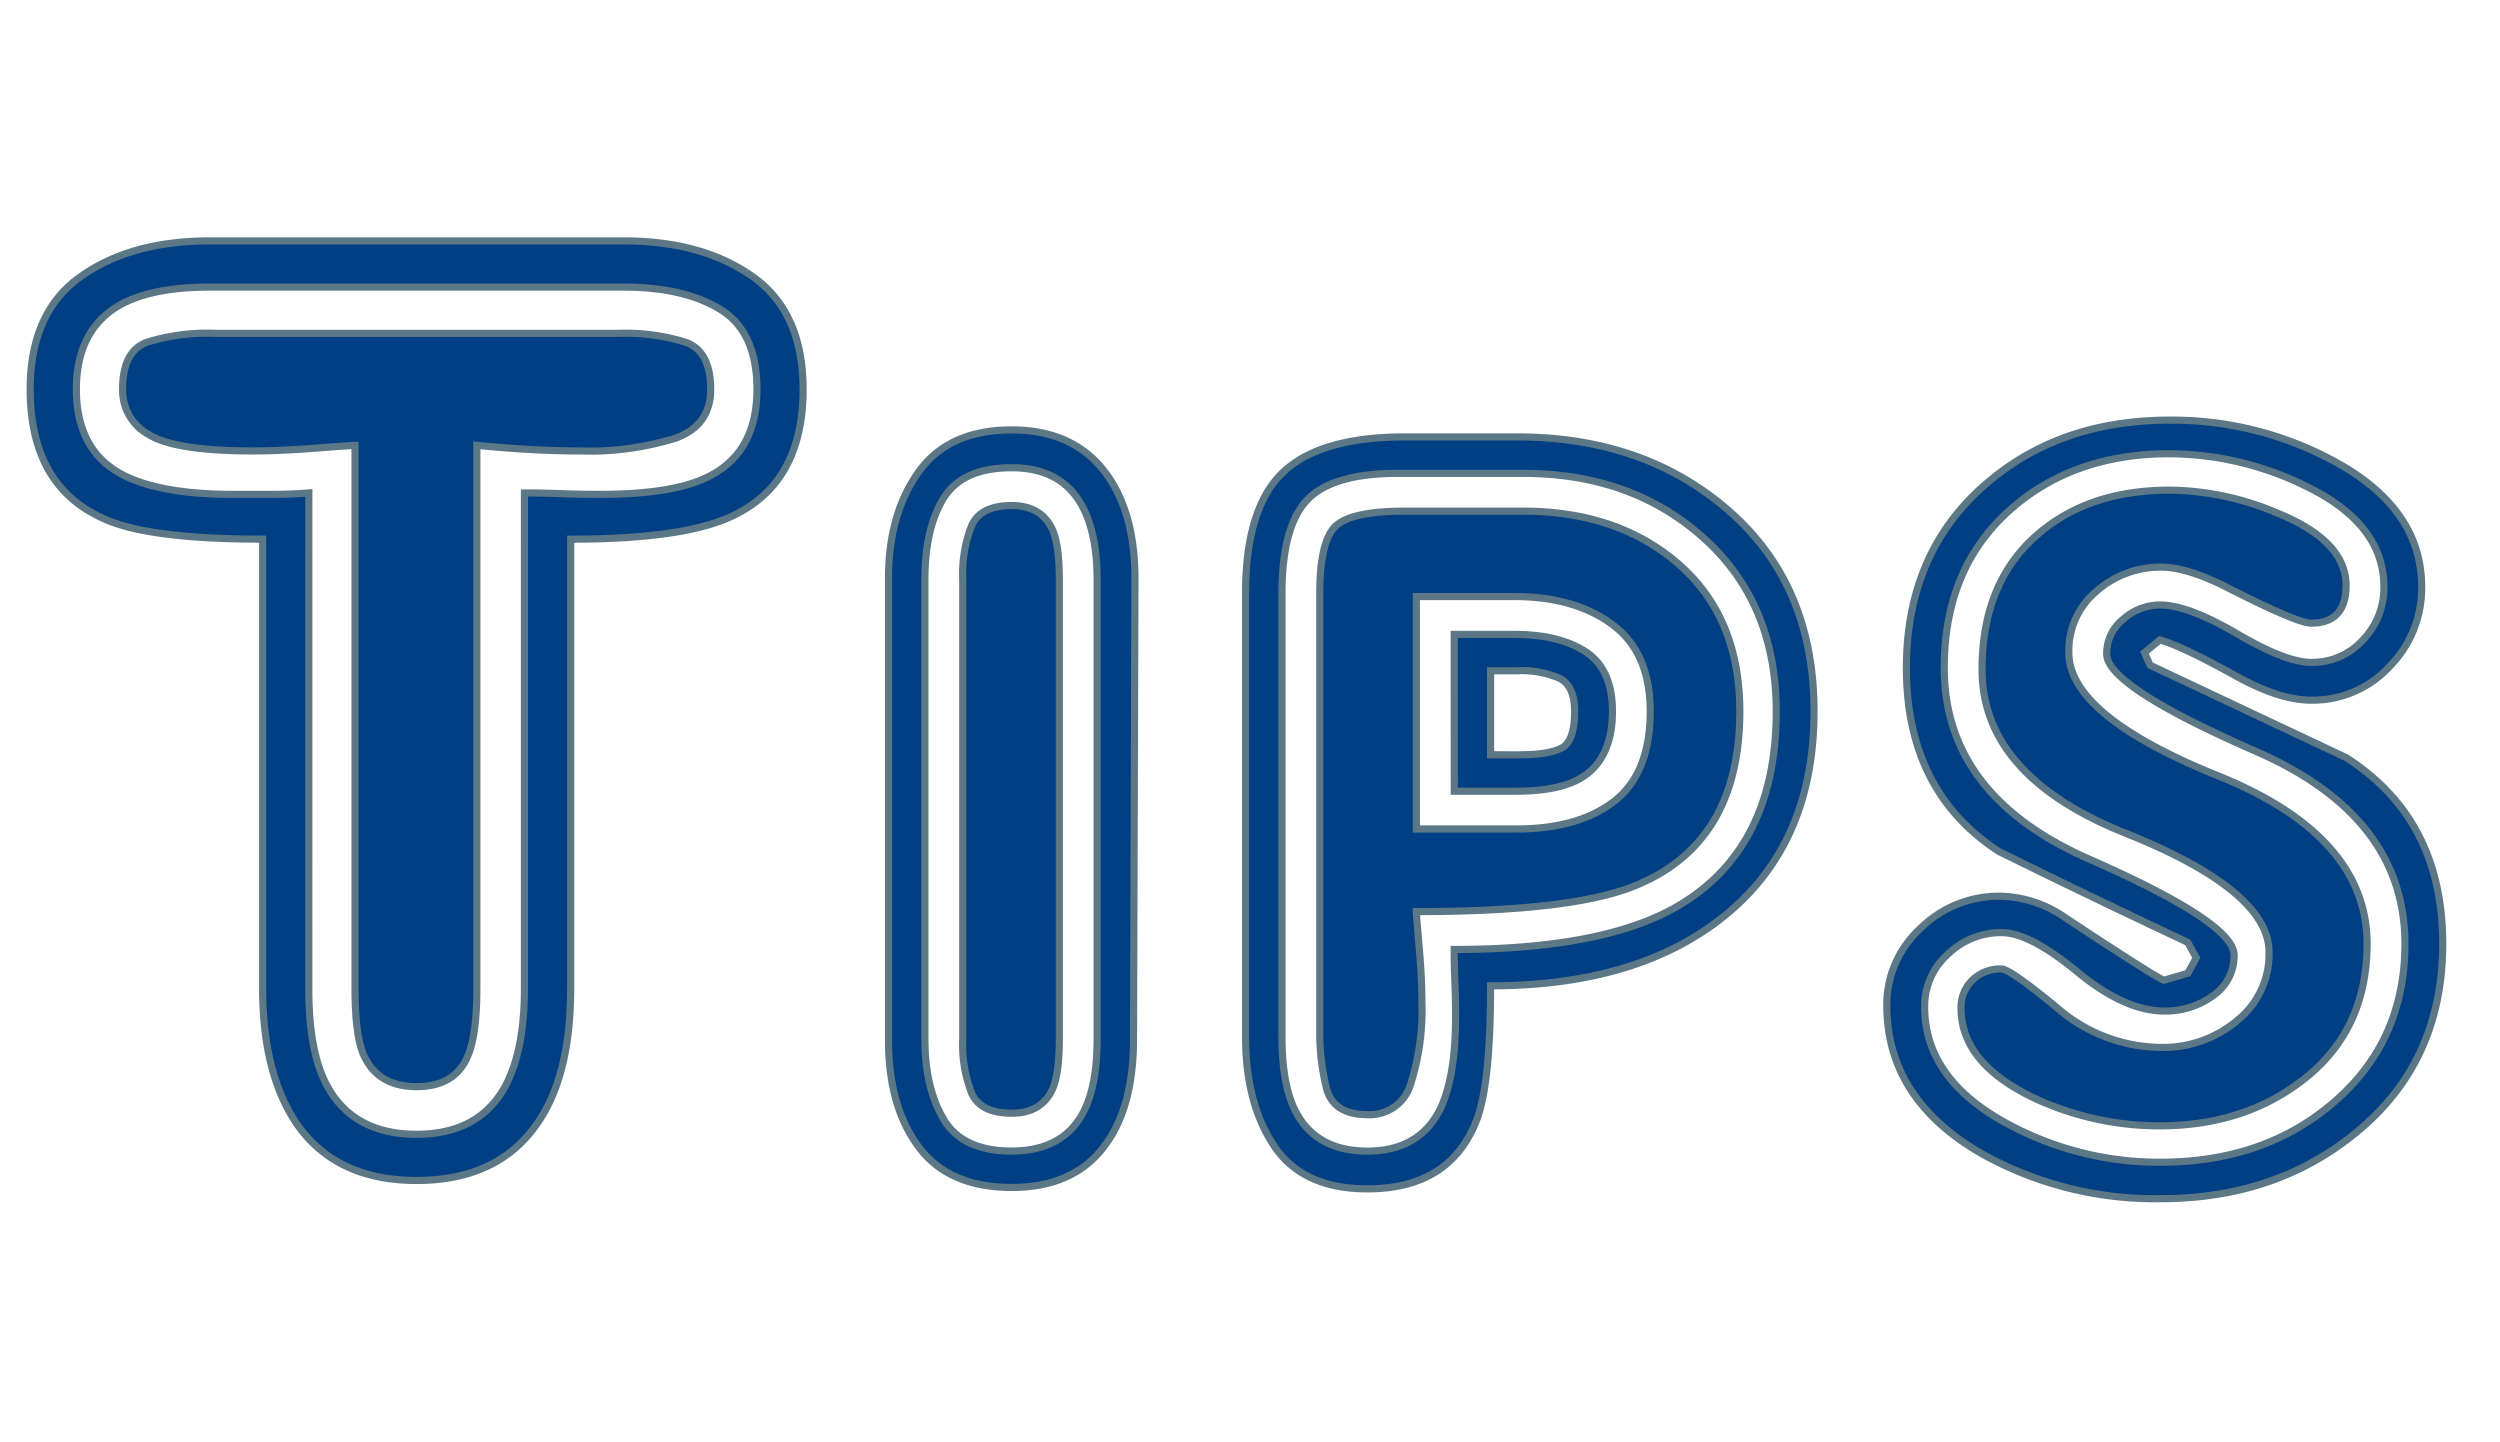
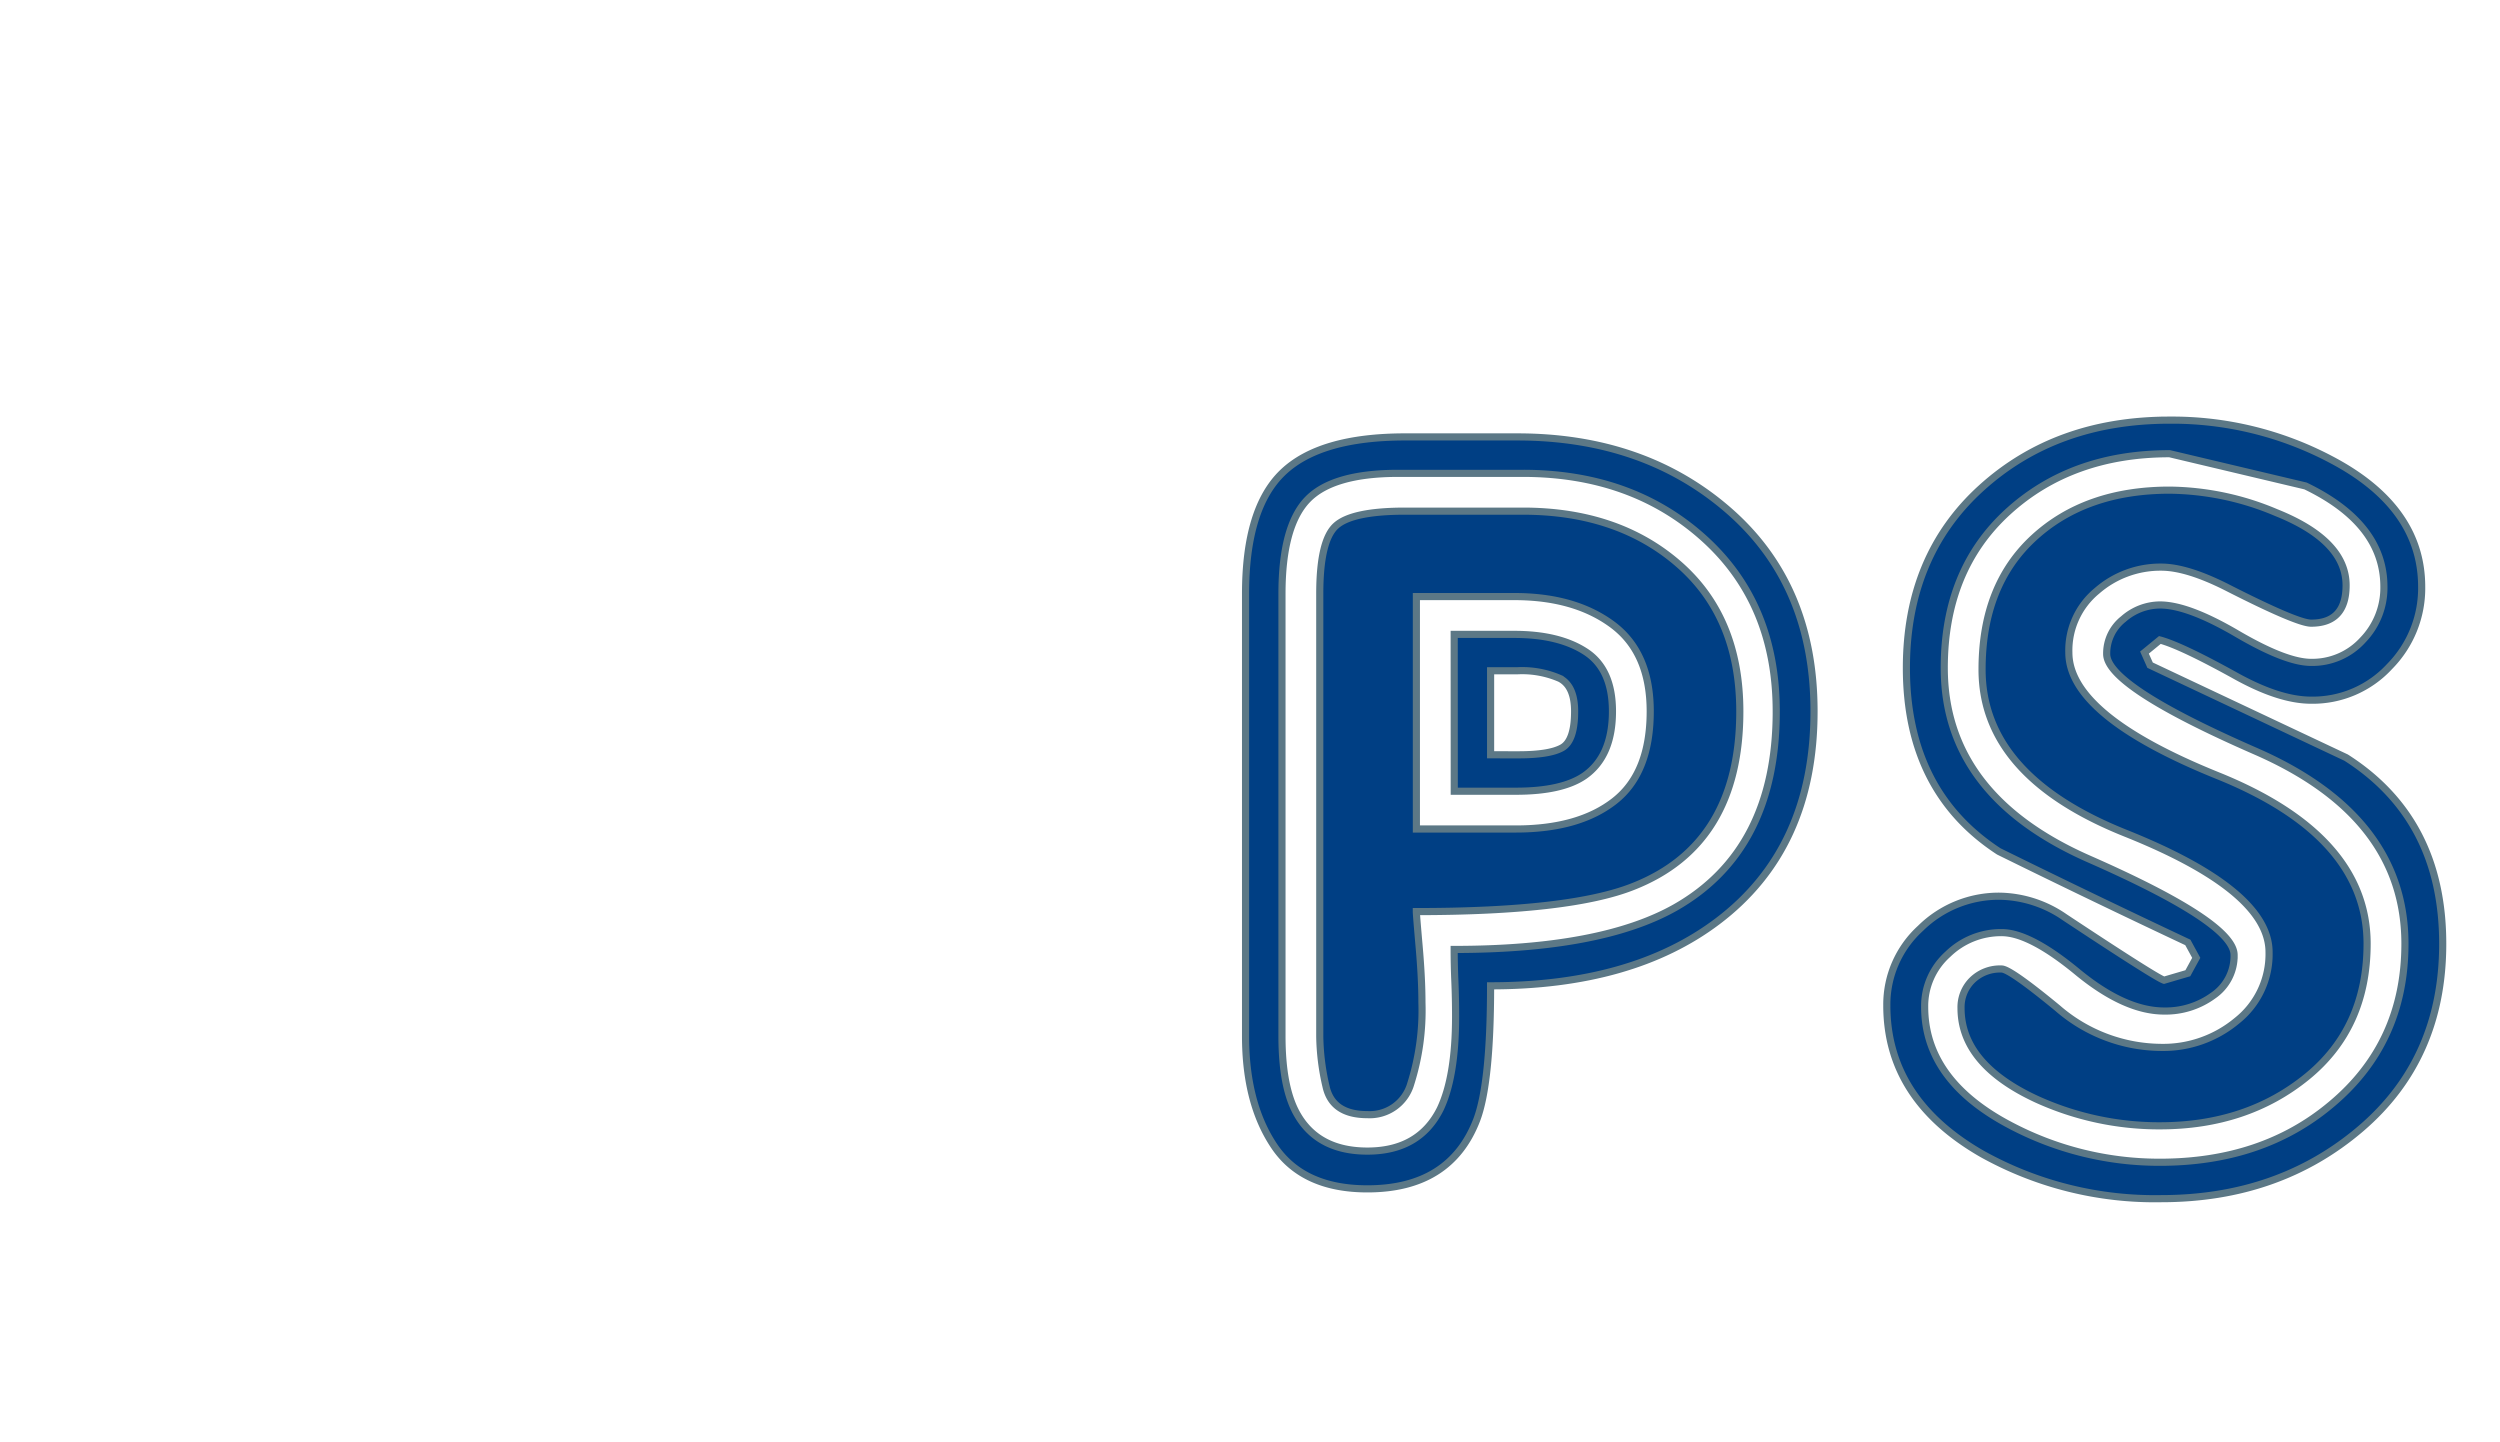
<svg xmlns="http://www.w3.org/2000/svg" id="レイヤー_1" data-name="レイヤー 1" viewBox="0 0 349.942 201.8">
  <defs>
    <style>
      .cls-1 {
        fill: #003f84;
        stroke: #5c7886;
        stroke-miterlimit: 10;
      }
    </style>
  </defs>
  <title>53d58de1-e6ed-4414-9191-597743495abd</title>
  <g>
-     <path class="cls-1" d="M4.225,54.5q0-10.777,7.056-15.778t18.032-5H87.328q10.975,0,18.032,5T112.416,54.5q0,13.523-10.584,18.032-6.863,2.94-21.952,2.939v62.916q0,11.958-4.508,18.62-5.489,8.232-17.052,8.232-11.37,0-16.856-8.036-4.7-7.056-4.7-18.816V75.469q-15.683,0-21.951-2.744Q4.224,68.219,4.225,54.5Zm39,83.888q0,9.215,2.744,13.916,3.721,6.469,12.348,6.468,8.424,0,12.152-6.271,2.94-5.095,2.939-14.112V69q2.353,0,5,.1T84,69.2q10,0,14.9-2.353,7.056-3.33,7.056-12.348,0-8.035-5.1-11.172T87.328,40.188H29.313q-8.43,0-12.937,2.744Q10.689,46.461,10.692,54.5q0,8.82,6.859,12.151Q22.844,69.2,32.645,69.2h5.39q2.646,0,5.194-.2ZM17.16,54.5q0-5.292,3.332-6.566a28.129,28.129,0,0,1,9.6-1.273H86.544a28.289,28.289,0,0,1,9.506,1.273q3.428,1.277,3.431,6.566,0,5.1-5,6.859a40.685,40.685,0,0,1-13.23,1.765q-3.334,0-6.958-.2t-7.546-.588v76.048q0,6.275-1.176,9.212-1.764,4.512-7.252,4.508T50.872,147.6q-1.176-2.742-1.176-9.212V62.337q-.4,0-5.488.392t-8.819.393q-10.783,0-14.5-2.254A7.066,7.066,0,0,1,17.16,54.5Z" />
-     <path class="cls-1" d="M141.619,166.217q-8.82,0-13.034-5.684t-4.214-14.9V80.957q0-9.013,4.214-14.9t13.034-5.88q8.82,0,13.328,6.272,3.918,5.489,3.92,14.5l-.2,64.483q0,9.215-3.725,14.5Q150.633,166.219,141.619,166.217Zm0-5.1q6.661,0,9.6-4.7,2.351-3.721,2.352-10.977V81.153q0-6.86-2.352-10.78-2.94-4.9-9.6-4.9-6.863,0-9.506,4.214t-2.646,11.467V145.44q0,6.864,2.646,11.271T141.619,161.121Zm0-5.292q-4.312,0-5.586-2.744a18.517,18.517,0,0,1-1.273-7.645V81.153a18.539,18.539,0,0,1,1.273-7.645q1.273-2.742,5.586-2.744,4.116,0,5.685,3.332.979,2.159.979,7.057V145.44q0,4.9-.979,7.057Q145.732,155.831,141.619,155.829Z" />
    <path class="cls-1" d="M191.4,166.413q-9.018,0-13.034-5.979t-4.018-15.386V83.113q0-11.953,5.193-16.954t17.15-5h15.68q17.833,0,29.694,10.388t11.857,28.028q0,19.21-13.523,29.4-11.958,9.018-31.752,9.017,0,13.721-1.96,18.815Q202.963,166.415,191.4,166.413Zm57.231-66.836q0-15.091-10.094-24.206t-25.382-9.114H195.713q-9.215,0-12.74,3.724t-3.527,13.133v61.936q0,7.254,2.156,10.976,2.94,5.1,9.8,5.1,7.248,0,10.191-5.88,2.155-4.507,2.156-12.937,0-2.544-.1-4.9t-.1-4.509q20.581,0,30.969-5.88Q248.632,118.982,248.633,99.577ZM191.4,156.024q-4.9,0-5.782-3.92a32.458,32.458,0,0,1-.882-7.056V83.113q0-7.447,2.254-9.507t9.7-2.058h16.464q13.326,0,21.854,7.448t8.526,20.58q0,18.623-14.9,24.5-8.821,3.527-30.381,3.527,0,.4.393,4.9t.392,7.84a34.02,34.02,0,0,1-1.567,11.368A5.973,5.973,0,0,1,191.4,156.024Zm20.775-39.983q8.82,0,13.818-3.92t5-12.544q0-8.232-5.292-12.152t-13.72-3.92H198.261v32.536ZM203.553,88.8h8.429q6.27,0,10,2.45t3.724,8.33q0,6.274-3.92,9.016-3.138,2.159-9.6,2.156h-8.624Zm9.017,16.856q4.308,0,6.076-.98t1.764-5.1q0-3.529-2.058-4.606a13.229,13.229,0,0,0-5.979-1.078h-3.724v11.761Z" />
-     <path class="cls-1" d="M323.5,98.009q-4.51,0-10.78-3.528-7.45-4.115-10.388-4.9l-2.156,1.764.784,1.764q13.717,6.469,27.44,12.937,13.523,8.626,13.523,26.068,0,16.072-11.466,25.871t-27.93,9.8a49.665,49.665,0,0,1-25.088-6.272q-13.332-7.644-13.328-20.775a14.414,14.414,0,0,1,4.7-10.78,15.6,15.6,0,0,1,11.172-4.508,16.407,16.407,0,0,1,9.016,2.939q12.738,8.43,13.916,8.82l3.332-.98,1.176-2.155-1.176-2.156q-13.332-6.271-26.46-12.74-12.936-8.424-12.936-25.676,0-15.678,10.485-25.187t26.362-9.506a47.554,47.554,0,0,1,22.54,5.488q12.738,6.665,12.74,17.836A15.6,15.6,0,0,1,334.479,93.3,14.634,14.634,0,0,1,323.5,98.009Zm-19.8-34.5q-13.721,0-22.638,8.134T272.151,93.5q0,17.837,20.286,26.754t20.285,13.426a6.72,6.72,0,0,1-2.939,5.685,11.277,11.277,0,0,1-6.86,2.155q-5.489,0-12.151-5.487t-10.584-5.488a10.679,10.679,0,0,0-7.547,3.038,9.724,9.724,0,0,0-3.233,7.35q0,10.194,11.76,16.464a44.6,44.6,0,0,0,21.168,5.292q14.306,0,23.912-8.035,10.386-8.624,10.388-22.54,0-17.833-20.874-26.95T294.887,91.541a6.124,6.124,0,0,1,2.353-4.9,7.81,7.81,0,0,1,5.1-1.96q3.918,0,10.78,4.019T323.5,92.717a9.545,9.545,0,0,0,7.252-3.136,10.516,10.516,0,0,0,2.94-7.448q0-8.82-10.977-14.112A43.633,43.633,0,0,0,303.707,63.513Zm0,5.1a39.145,39.145,0,0,1,14.9,3.137q9.8,3.923,9.8,10.191,0,5.292-4.9,5.292-1.961,0-11.956-5.1-5.489-2.742-9.016-2.744a13.521,13.521,0,0,0-9.017,3.332,10.789,10.789,0,0,0-3.92,8.624q0,8.82,20.874,17.248t20.874,23.521q0,11.76-8.428,18.619t-20.58,6.86a41.37,41.37,0,0,1-17.248-3.724q-10.583-4.9-10.584-12.74a5.311,5.311,0,0,1,1.568-3.92,5.563,5.563,0,0,1,4.116-1.568q1.175,0,7.84,5.488a22.339,22.339,0,0,0,14.5,5.488,16.108,16.108,0,0,0,10.584-3.725,11.888,11.888,0,0,0,4.508-9.6q0-8.624-20.09-16.66T277.443,93.7q0-11.761,7.252-18.425T303.707,68.608Z" />
+     <path class="cls-1" d="M323.5,98.009q-4.51,0-10.78-3.528-7.45-4.115-10.388-4.9l-2.156,1.764.784,1.764q13.717,6.469,27.44,12.937,13.523,8.626,13.523,26.068,0,16.072-11.466,25.871t-27.93,9.8a49.665,49.665,0,0,1-25.088-6.272q-13.332-7.644-13.328-20.775a14.414,14.414,0,0,1,4.7-10.78,15.6,15.6,0,0,1,11.172-4.508,16.407,16.407,0,0,1,9.016,2.939q12.738,8.43,13.916,8.82l3.332-.98,1.176-2.155-1.176-2.156q-13.332-6.271-26.46-12.74-12.936-8.424-12.936-25.676,0-15.678,10.485-25.187t26.362-9.506a47.554,47.554,0,0,1,22.54,5.488q12.738,6.665,12.74,17.836A15.6,15.6,0,0,1,334.479,93.3,14.634,14.634,0,0,1,323.5,98.009Zm-19.8-34.5q-13.721,0-22.638,8.134T272.151,93.5q0,17.837,20.286,26.754t20.285,13.426a6.72,6.72,0,0,1-2.939,5.685,11.277,11.277,0,0,1-6.86,2.155q-5.489,0-12.151-5.487t-10.584-5.488a10.679,10.679,0,0,0-7.547,3.038,9.724,9.724,0,0,0-3.233,7.35q0,10.194,11.76,16.464a44.6,44.6,0,0,0,21.168,5.292q14.306,0,23.912-8.035,10.386-8.624,10.388-22.54,0-17.833-20.874-26.95T294.887,91.541a6.124,6.124,0,0,1,2.353-4.9,7.81,7.81,0,0,1,5.1-1.96q3.918,0,10.78,4.019T323.5,92.717a9.545,9.545,0,0,0,7.252-3.136,10.516,10.516,0,0,0,2.94-7.448q0-8.82-10.977-14.112Zm0,5.1a39.145,39.145,0,0,1,14.9,3.137q9.8,3.923,9.8,10.191,0,5.292-4.9,5.292-1.961,0-11.956-5.1-5.489-2.742-9.016-2.744a13.521,13.521,0,0,0-9.017,3.332,10.789,10.789,0,0,0-3.92,8.624q0,8.82,20.874,17.248t20.874,23.521q0,11.76-8.428,18.619t-20.58,6.86a41.37,41.37,0,0,1-17.248-3.724q-10.583-4.9-10.584-12.74a5.311,5.311,0,0,1,1.568-3.92,5.563,5.563,0,0,1,4.116-1.568q1.175,0,7.84,5.488a22.339,22.339,0,0,0,14.5,5.488,16.108,16.108,0,0,0,10.584-3.725,11.888,11.888,0,0,0,4.508-9.6q0-8.624-20.09-16.66T277.443,93.7q0-11.761,7.252-18.425T303.707,68.608Z" />
  </g>
</svg>